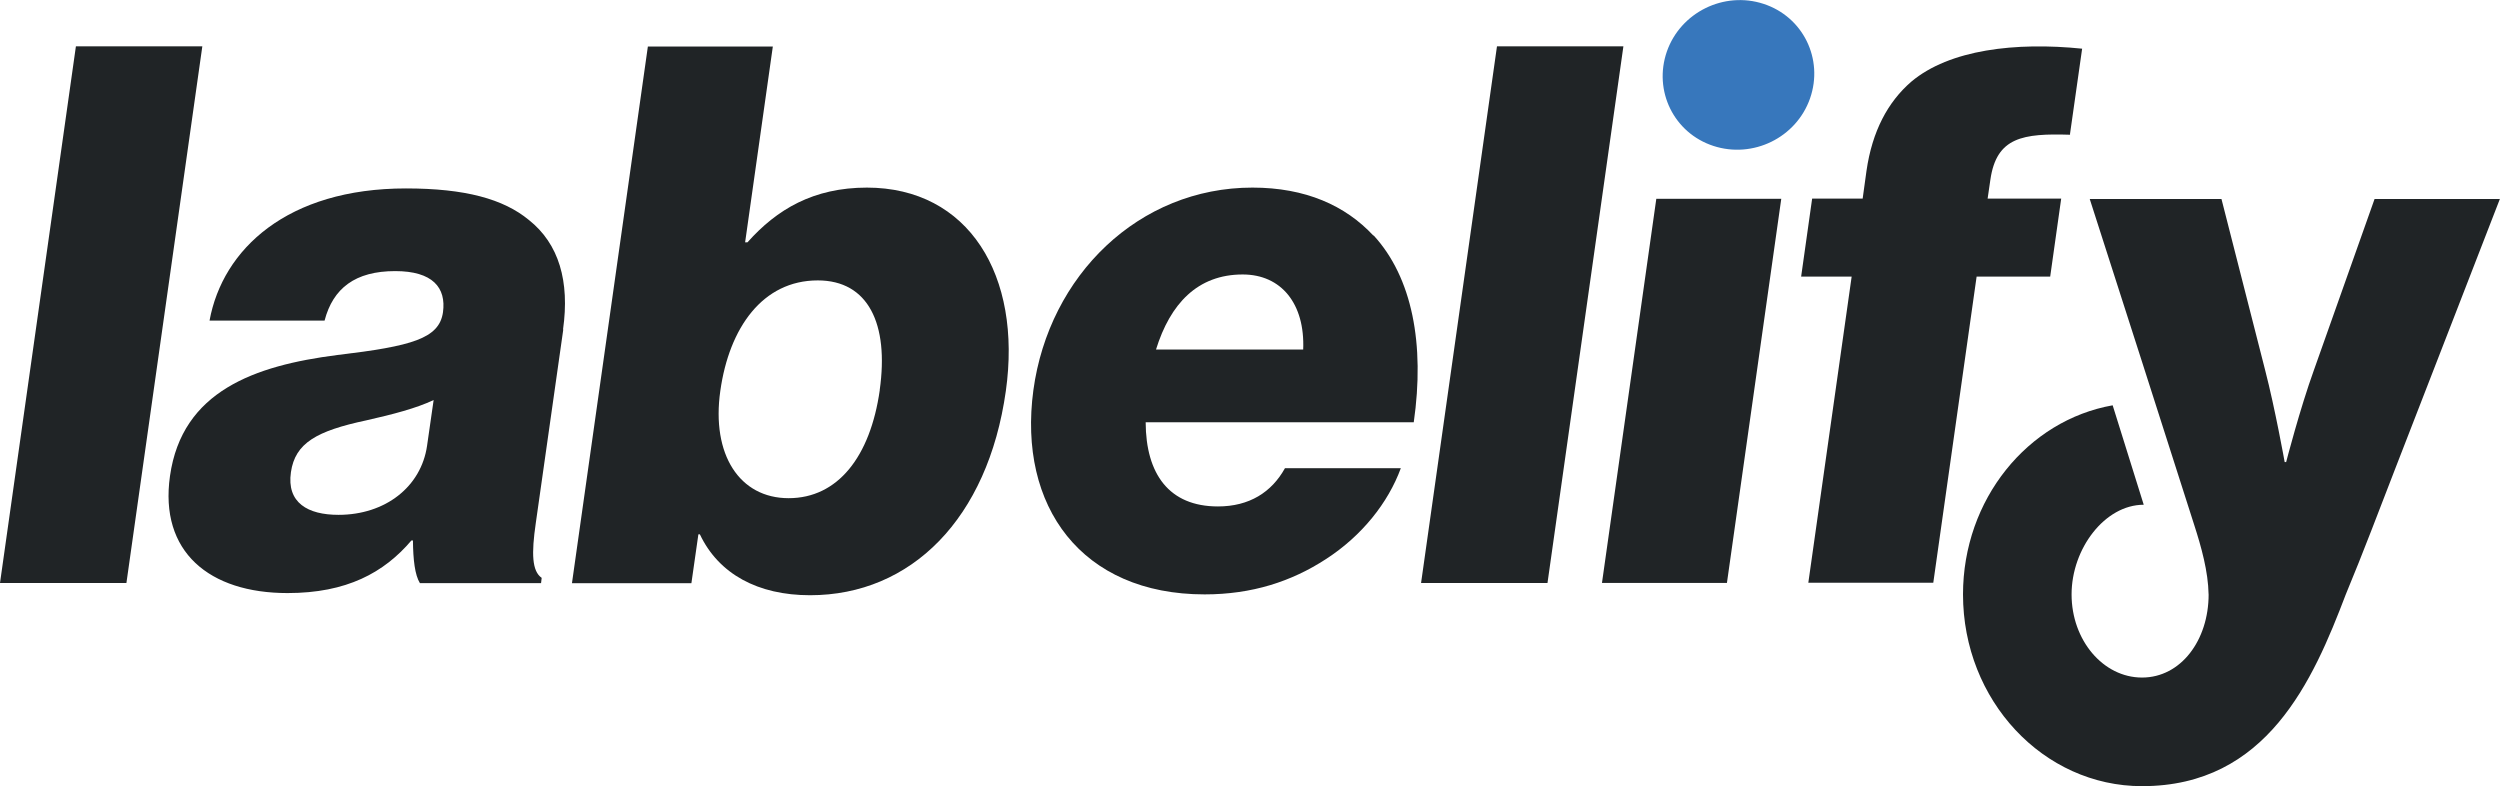
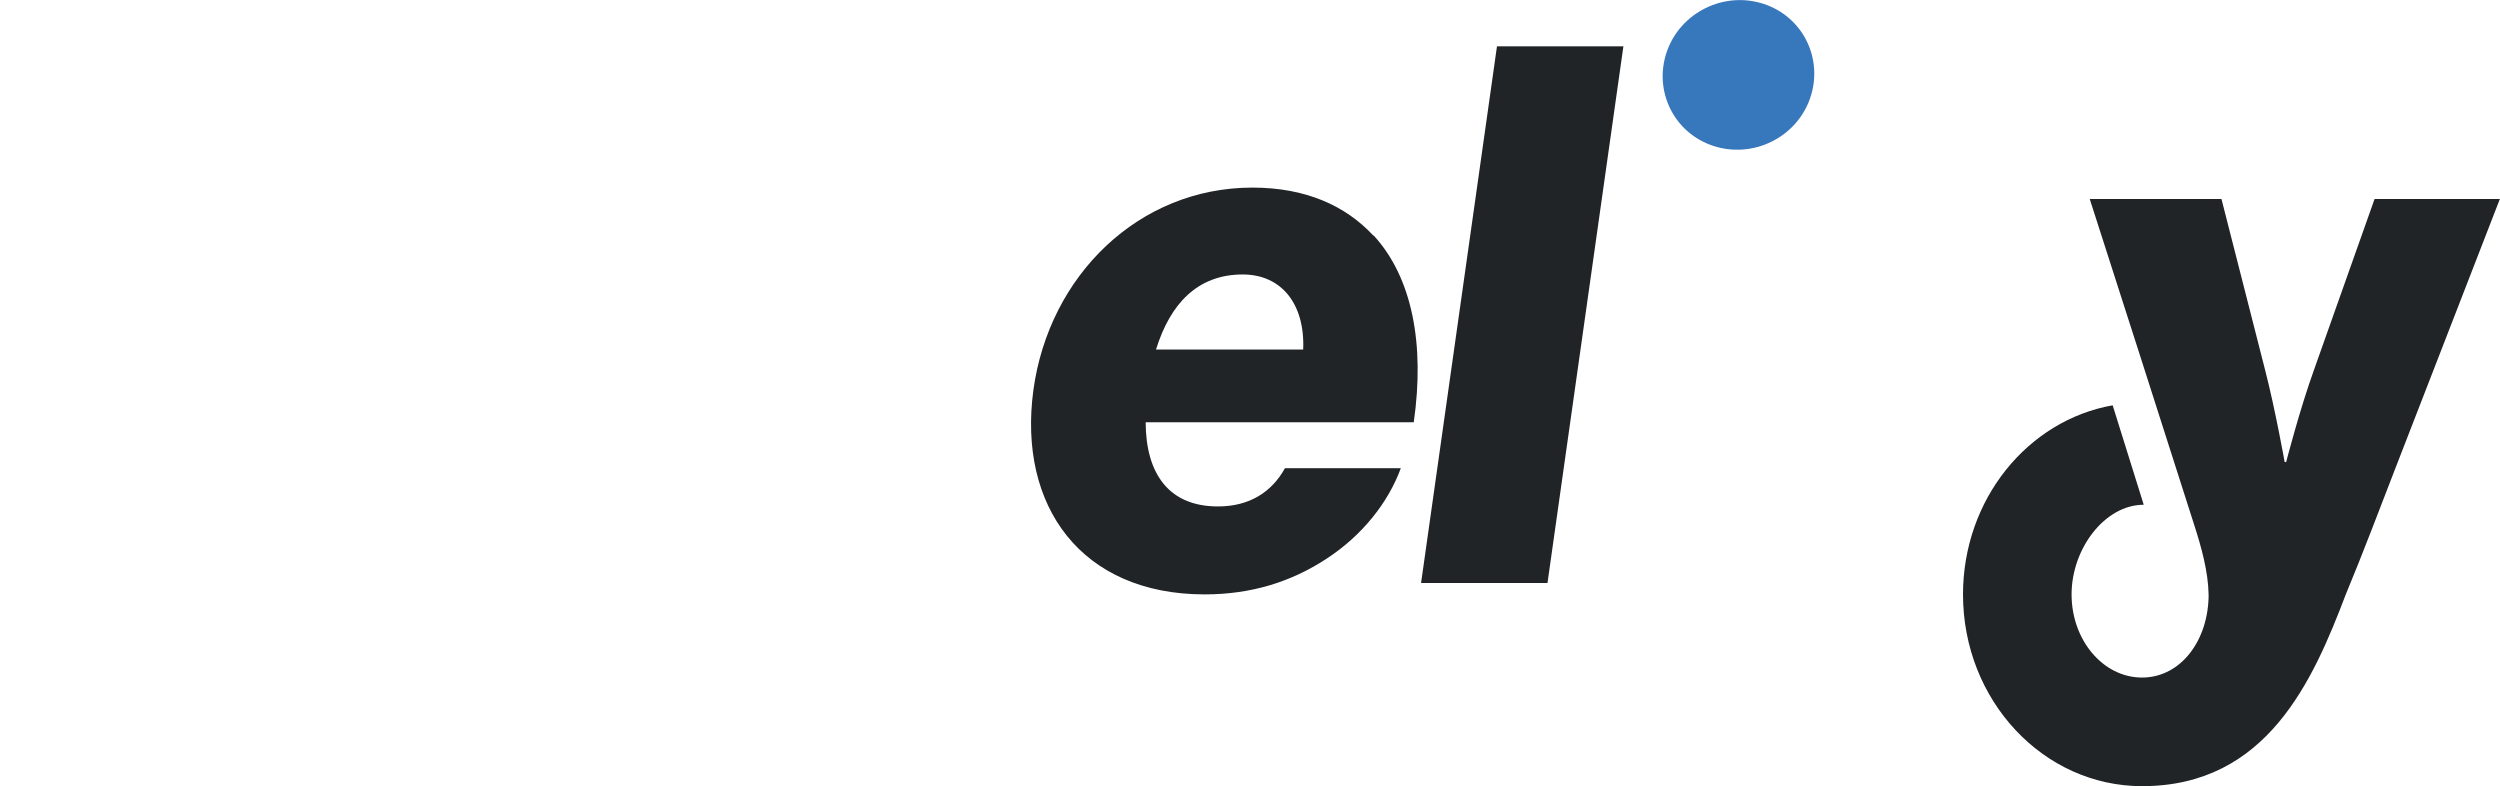
<svg xmlns="http://www.w3.org/2000/svg" id="Logo" viewBox="19 30.78 720.02 226.45">
  <defs>
    <style>       .cls-1 {         fill: #3777bc;       }        .cls-2 {         fill: #202426;       }     </style>
  </defs>
  <path class="cls-2" d="M655.1,201.98c0,13.2-7.99,23.94-19.18,23.94s-20.29-10.74-20.29-23.94,9.59-25.83,20.78-25.83l-8.95-28.64c-24.45,4.33-43.1,27.07-43.1,54.47,0,30.5,23.09,55.22,51.57,55.22,35.93,0,49.21-30.34,58.67-55.22h0c5.07-12.16,9.75-24.66,14.44-36.73,5.42-13.94,10.84-27.95,16.26-41.89,4.57-11.75,9.13-23.5,13.7-35.32l-.12.06h-35.99l-17.42,49.14c-4.08,11.27-8.04,26.61-8.04,26.61h-.43s-2.74-15.34-5.66-26.61l-12.54-49.14h-37.94c10.05,31.24,20.09,62.54,30.08,93.84,2.06,6.38,4.03,13.4,4.15,20.05Z" />
-   <path class="cls-2" d="M40.86,44.13l-21.86,154.55h36.41l21.86-154.55h-36.41Z" />
-   <path class="cls-2" d="M181.16,125.66c1.95-13.82-1.16-24.66-9.86-31.54-7.31-6.03-18.33-9.07-35.38-9.07-34.16,0-52.79,17.48-56.57,38.06h33.13c2.44-9.32,8.83-14.25,20.34-14.25,10.78,0,14.74,4.75,13.76,11.87-1.1,7.55-8.89,9.74-30.45,12.3-23.81,3.04-44.7,10.41-48.17,34.83-3.11,21.86,11.33,33.73,33.86,33.73,16.99,0,27.77-5.85,35.68-15.16h.43c.06,5.6.55,9.93,2.01,12.3h34.89l.18-1.52c-2.8-1.95-2.98-6.94-1.7-15.77l7.92-55.78h-.06ZM142,159.15c-1.71,11.87-12.06,19.91-25.51,19.91-8.83,0-14.98-3.47-13.7-12.3,1.22-8.4,7.43-11.87,21.74-14.92,7.55-1.71,14.37-3.47,19.36-5.85l-1.89,13.15Z" />
-   <path class="cls-2" d="M268.73,84.81c-15.47,0-26,6.27-34.46,15.77h-.67l7.98-56.39h-35.99l-21.86,154.55h34.4l2.01-14.07h.43c5.42,11.45,16.75,17.54,31.73,17.54,29.11,0,51.21-22.04,56.39-58.82,4.69-33.31-10.72-58.58-40.07-58.58h.12ZM272.38,143.14c-2.74,19.24-12.12,31.12-26.25,31.12s-22.29-12.54-19.67-30.93c2.56-18.15,12.18-31.79,28.07-31.79,14.55,0,20.52,12.54,17.84,31.54v.06Z" />
  <path class="cls-2" d="M414.54,98.63c-8.04-8.65-19.55-13.82-34.83-13.82-32.7,0-58.58,25.27-63.09,58.34-4.51,33.49,13.88,58.82,49.32,58.82,13.64,0,25.03-3.71,34.95-10.17,10.35-6.7,17.9-16.2,21.56-26.18h-33.37c-3.84,6.94-10.29,11.02-19.3,11.02-14.07,0-20.76-9.32-20.82-24.24h77.21c3.23-22.47-.43-41.71-11.57-53.83l-.06.06ZM351.94,131.45c4.08-13.15,11.93-21.62,24.97-21.62,11.08,0,17.96,8.4,17.42,21.62h-42.38Z" />
  <path class="cls-2" d="M450.14,44.13l-21.86,154.55h36.41l21.86-154.55h-36.41Z" />
-   <path class="cls-2" d="M496.03,88.03l-15.65,110.64h35.99l15.65-110.64h-35.99Z" />
-   <path class="cls-2" d="M615.14,69.64l3.53-24.84c-19.12-1.95-38.18.24-49.2,9.5-6.76,5.85-11.26,14.25-12.91,25.7l-1.1,7.98h-14.55l-3.17,22.47h14.55l-12.48,88.17h35.99l12.48-88.17h21.19l3.17-22.47h-21.19l.79-5.42c1.76-12.3,9.38-13.4,23.02-12.97l-.12.06Z" />
  <path class="cls-1" d="M526.91,31.89c11.39,3.71,17.35,15.89,13.4,27.22-3.96,11.33-16.44,17.42-27.83,13.7-11.39-3.71-17.35-15.89-13.4-27.22,3.96-11.27,16.44-17.42,27.83-13.7Z" />
</svg>